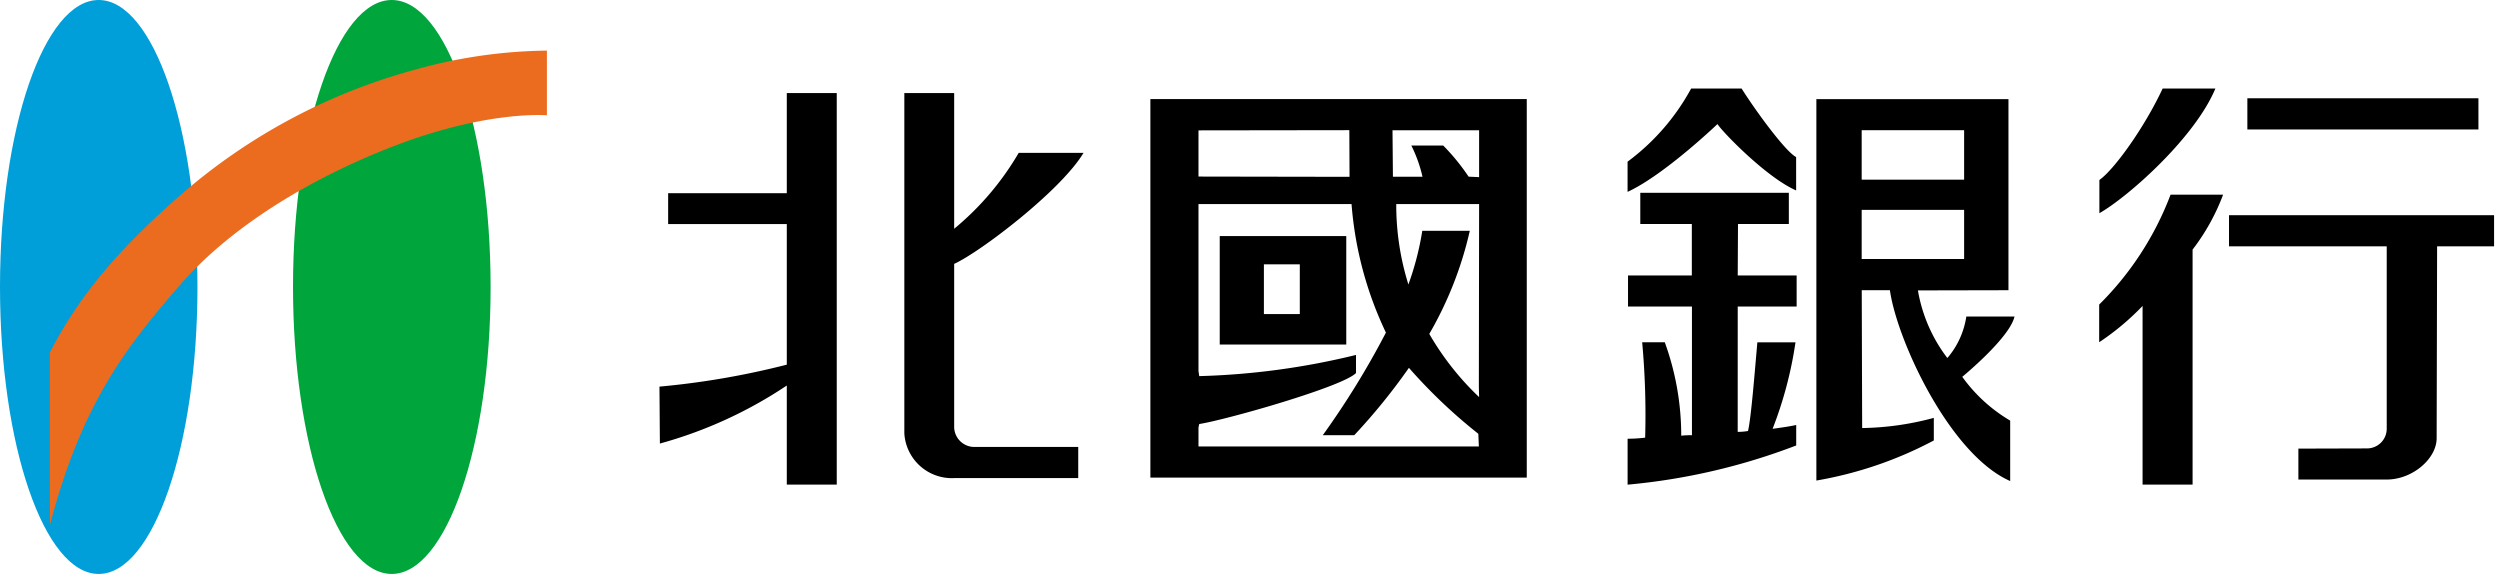
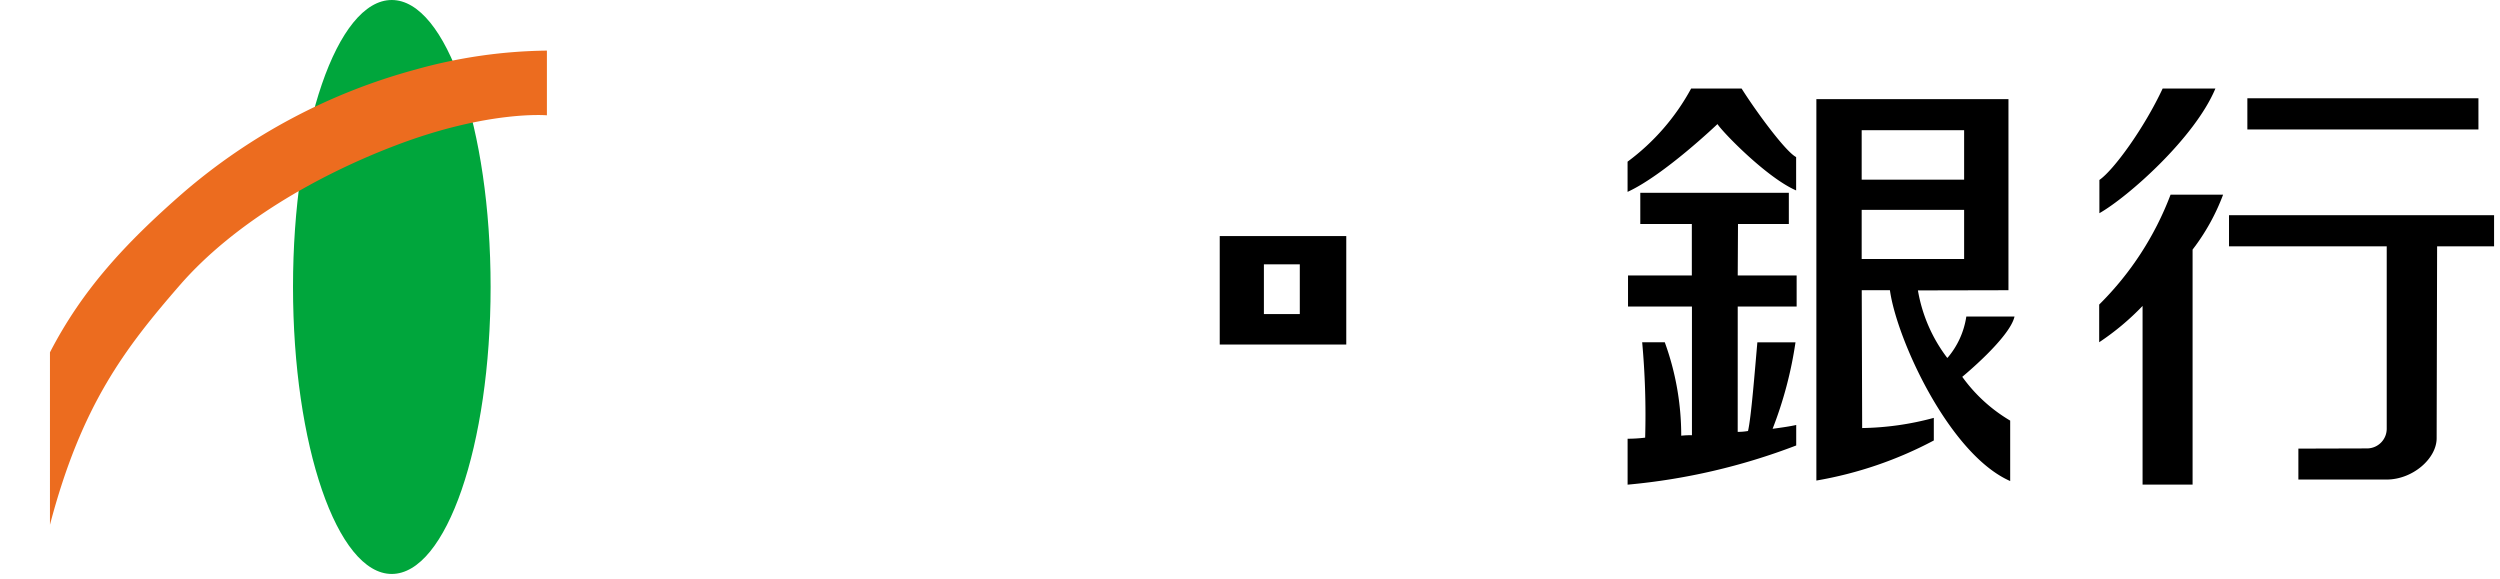
<svg xmlns="http://www.w3.org/2000/svg" width="177" height="41">
-   <path d="M6.986 40.636c3.864 0 6.994-9.1 6.994-20.324S10.85 0 6.986 0 0 9.1 0 20.313s3.13 20.323 6.986 20.323" style="fill:#009fd9" />
  <path d="M27.735 40.636c3.86 0 7-9.1 7-20.324S31.596 0 27.735 0s-6.99 9.1-6.99 20.313 3.131 20.323 6.99 20.323" style="fill:#00a63c" />
  <path d="M3.537 24.946c2.287-4.425 5.315-7.708 9.433-11.3a41.958 41.958 0 0 1 16.419-8.713 35.838 35.838 0 0 1 9.332-1.35v4.581s-4.152-.374-10.731 2.14c-5.477 2.087-11.428 5.472-15.276 9.906s-6.942 8.44-9.177 16.944V24.946Z" style="fill:#ec6c1f" />
-   <path d="M55.705 13.68h-8.4v2.183h8.4v9.955a57.243 57.243 0 0 1-9.015 1.555l.03 4.03a30.838 30.838 0 0 0 8.985-4.108v7.016h3.537V6.591h-3.537v7.089Zm21.008-2.857h-4.589a20.053 20.053 0 0 1-4.569 5.374V6.591h-3.528v24.091a3.372 3.372 0 0 0 3.538 3.167h8.774v-2.205H69.03a1.432 1.432 0 0 1-1.475-1.382v-11.58c1.808-.813 7.551-5.172 9.158-7.859Zm4.733 22.993h26.649V7.015H81.447v26.801Zm23.257-6.441.018.74a19.81 19.81 0 0 1-3.527-4.474 25.967 25.967 0 0 0 2.868-7.3h-3.364a20.428 20.428 0 0 1-.984 3.8 18.844 18.844 0 0 1-.859-5.692h5.866l-.018 12.926Zm.018-18.153v3.319l-.744-.034a14.877 14.877 0 0 0-1.8-2.205h-2.255c.351.703.617 1.446.792 2.213h-2.095l-.03-3.293h6.132Zm-19.868.008 10.68-.015.014 3.304-10.694-.019V9.23Zm0 21.028.052-.237c1.93-.303 10.19-2.65 11.1-3.612v-1.28a52.284 52.284 0 0 1-11.1 1.5l-.052-.351V14.447h10.836a25.711 25.711 0 0 0 2.434 9.101 59.036 59.036 0 0 1-4.47 7.264h2.228a43.218 43.218 0 0 0 3.871-4.77 37.098 37.098 0 0 0 4.914 4.67l.037.9h-19.85v-1.354Z" />
  <path d="M86.357 24.394h8.959v-7.679h-8.959v7.679Zm3.127-5.679h2.542v3.522h-2.542v-3.522Zm69.629-11.757h16.36v2.209h-16.36zm-1.299 8.277v2.206h11.166V30.33a1.394 1.394 0 0 1-1.368 1.418h-.039l-4.848.014v2.19h6.24c1.865 0 3.549-1.494 3.549-2.923l.033-13.588h4.033v-2.206h-18.766Zm-.965-8.966h-3.734c-1.306 2.797-3.457 5.765-4.478 6.472v2.354c2.05-1.17 6.761-5.344 8.212-8.826Zm-8.227 15.295v2.667a18.125 18.125 0 0 0 3.072-2.571v12.652h3.541V17.671a15.022 15.022 0 0 0 2.161-3.89h-3.719a21.836 21.836 0 0 1-5.055 7.783Zm-21.452-8.08-.004-.003V11.12c-.732-.37-2.8-3.172-3.86-4.851h-3.574a15.813 15.813 0 0 1-4.5 5.177v2.138c2.572-1.176 6.365-4.8 6.365-4.8.352.559 3.482 3.793 5.573 4.7Zm15.458 8.924h-3.412a5.828 5.828 0 0 1-1.334 2.93l-.035-.022a10.909 10.909 0 0 1-2.058-4.755l6.41-.014V7.017h-13.6v27.006a27.664 27.664 0 0 0 8.315-2.838v-1.6a20.464 20.464 0 0 1-5.073.721l-.03-9.758h1.995c.484 3.486 4.207 11.616 8.515 13.51v-4.279a11.135 11.135 0 0 1-3.393-3.1s3.364-2.758 3.7-4.271ZM131.807 9.219h7.253v3.5h-7.253v-3.5Zm0 9.118v-3.48h7.253v3.48h-7.253Zm-8.757-2.477h3.6v-2.212h-10.517v2.213h3.649v3.641h-4.518v2.2h4.526v9.113a5.663 5.663 0 0 0-.759.033 19.313 19.313 0 0 0-1.165-6.616h-1.6c.204 2.245.275 4.5.211 6.754-.412.05-.828.075-1.243.077v3.251a44.51 44.51 0 0 0 11.938-2.775v-1.45c-.472.104-.999.178-1.672.27a27.957 27.957 0 0 0 1.621-6.124h-2.7c-.185 2.098-.44 5.351-.662 6.28a4.249 4.249 0 0 1-.73.062l.002-8.875h4.171v-2.2h-4.171l.019-3.642Z" />
</svg>